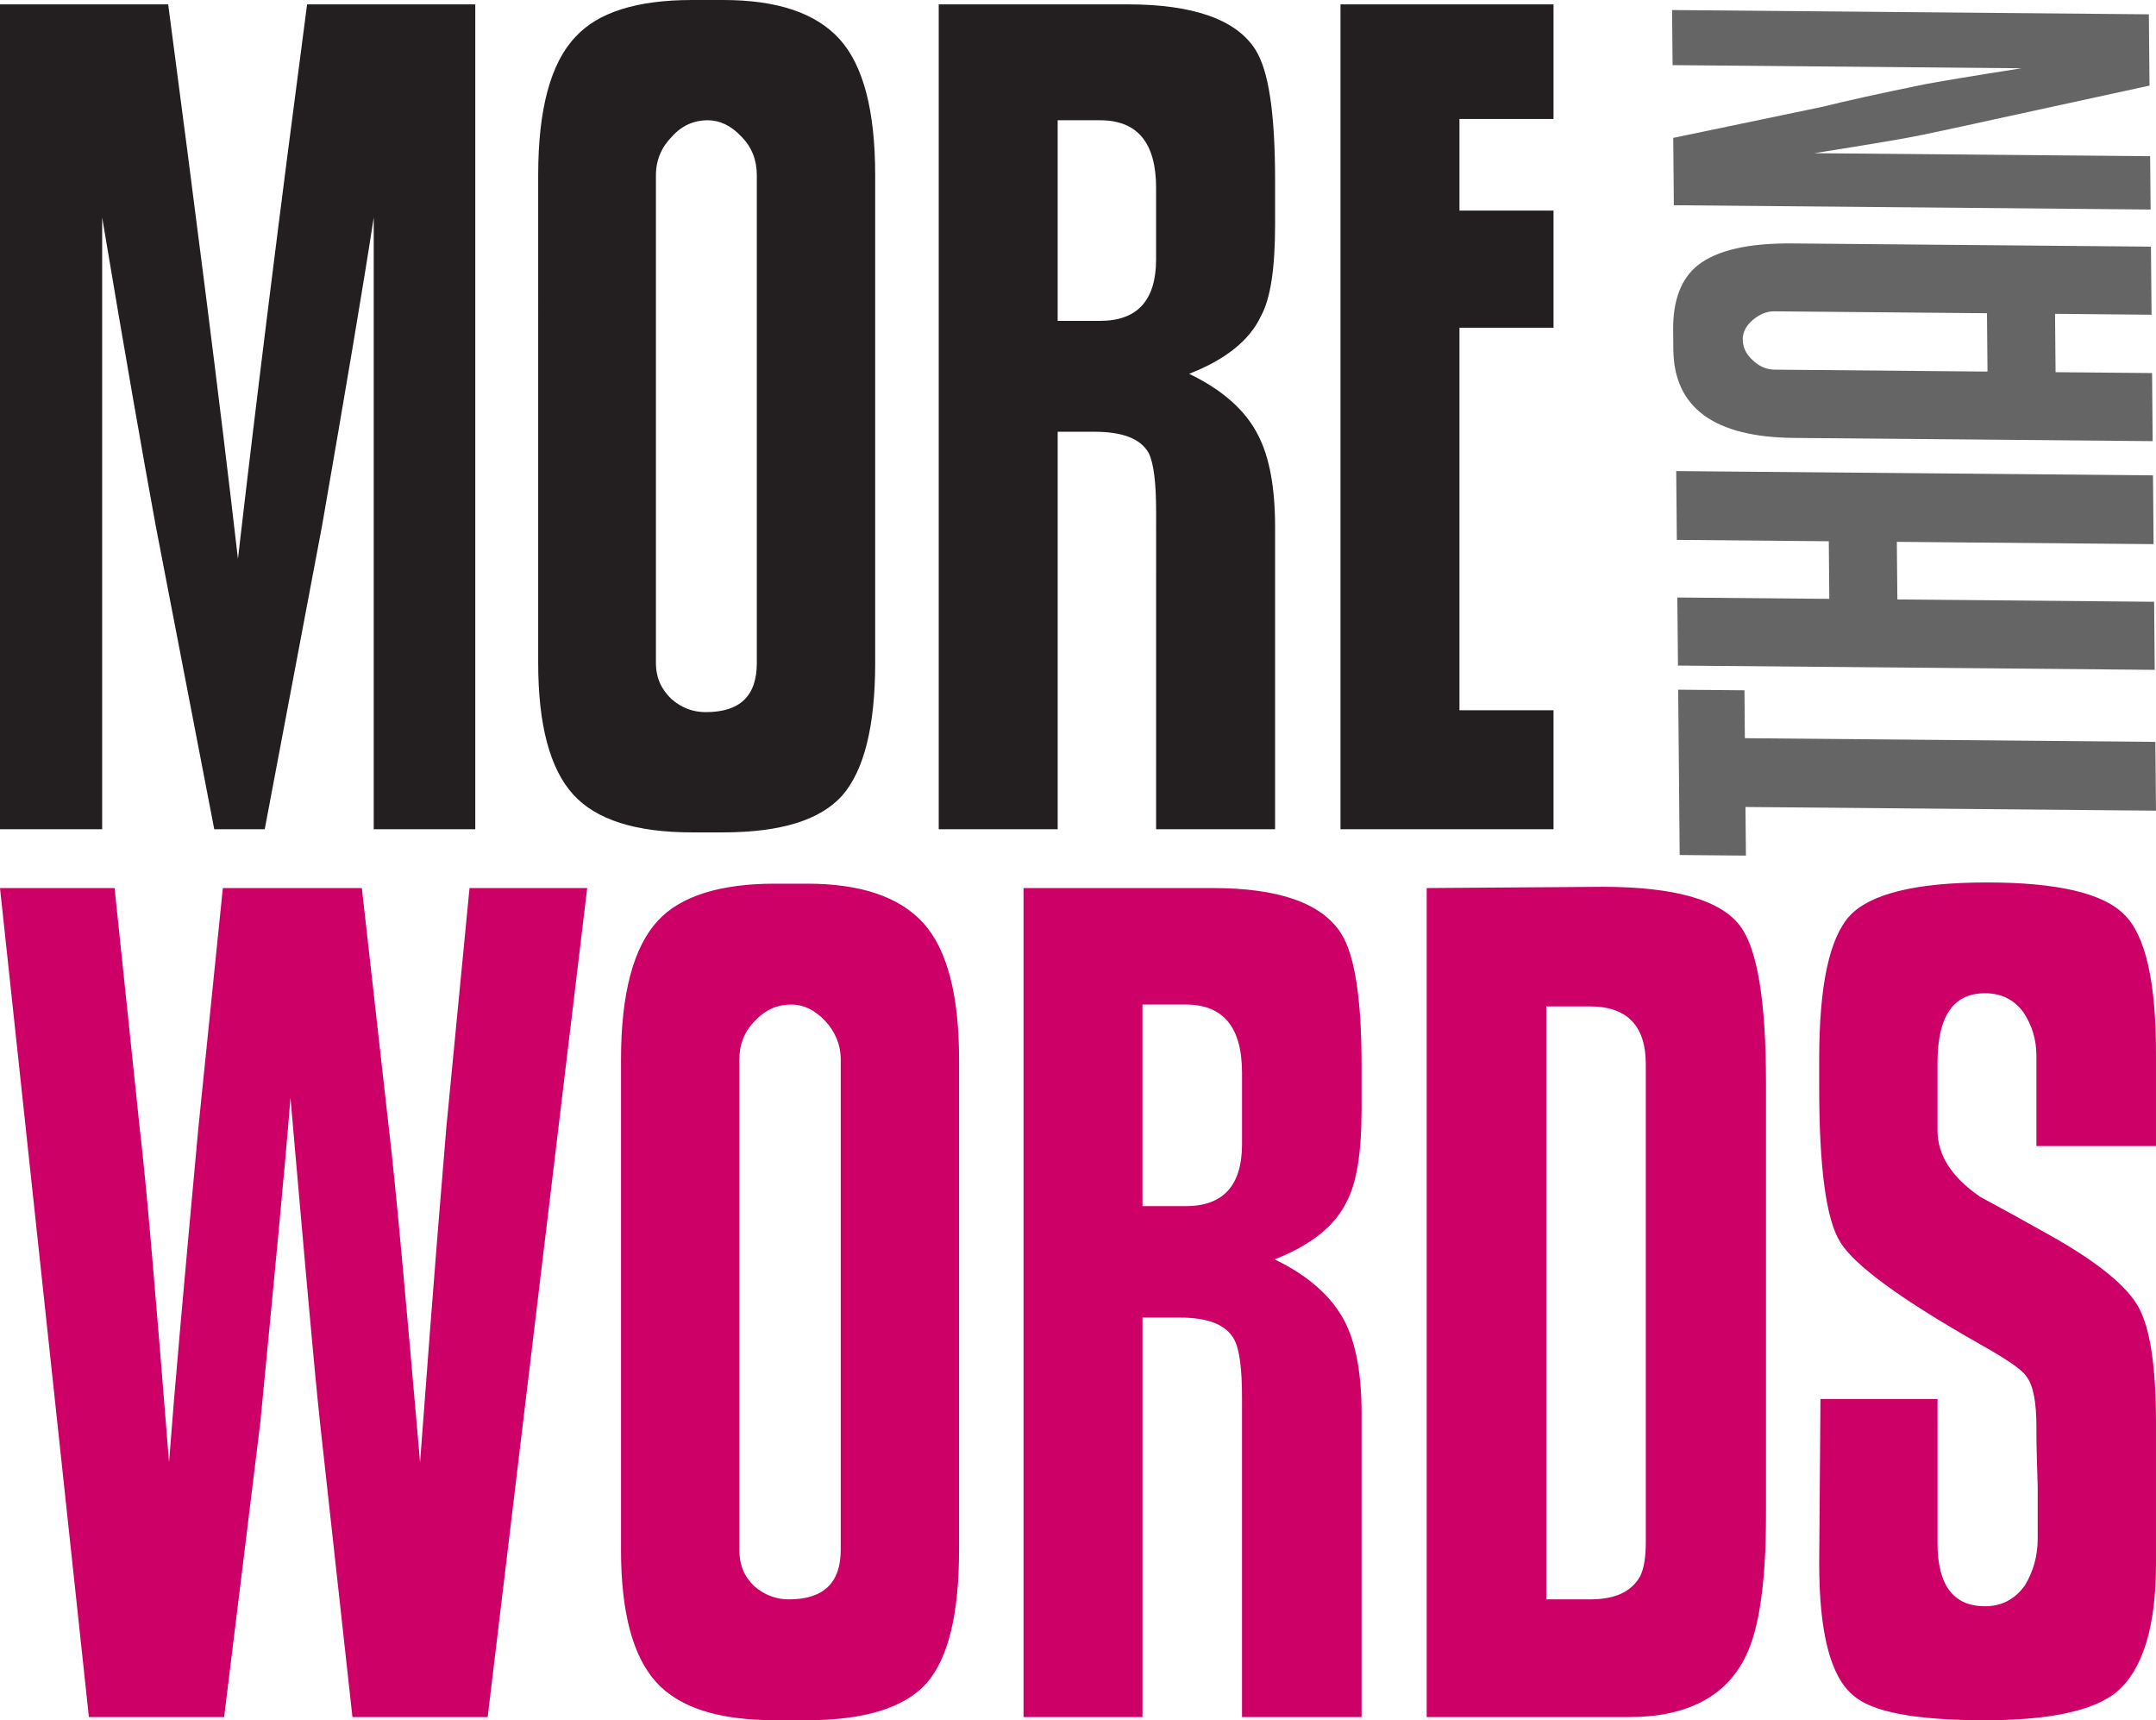
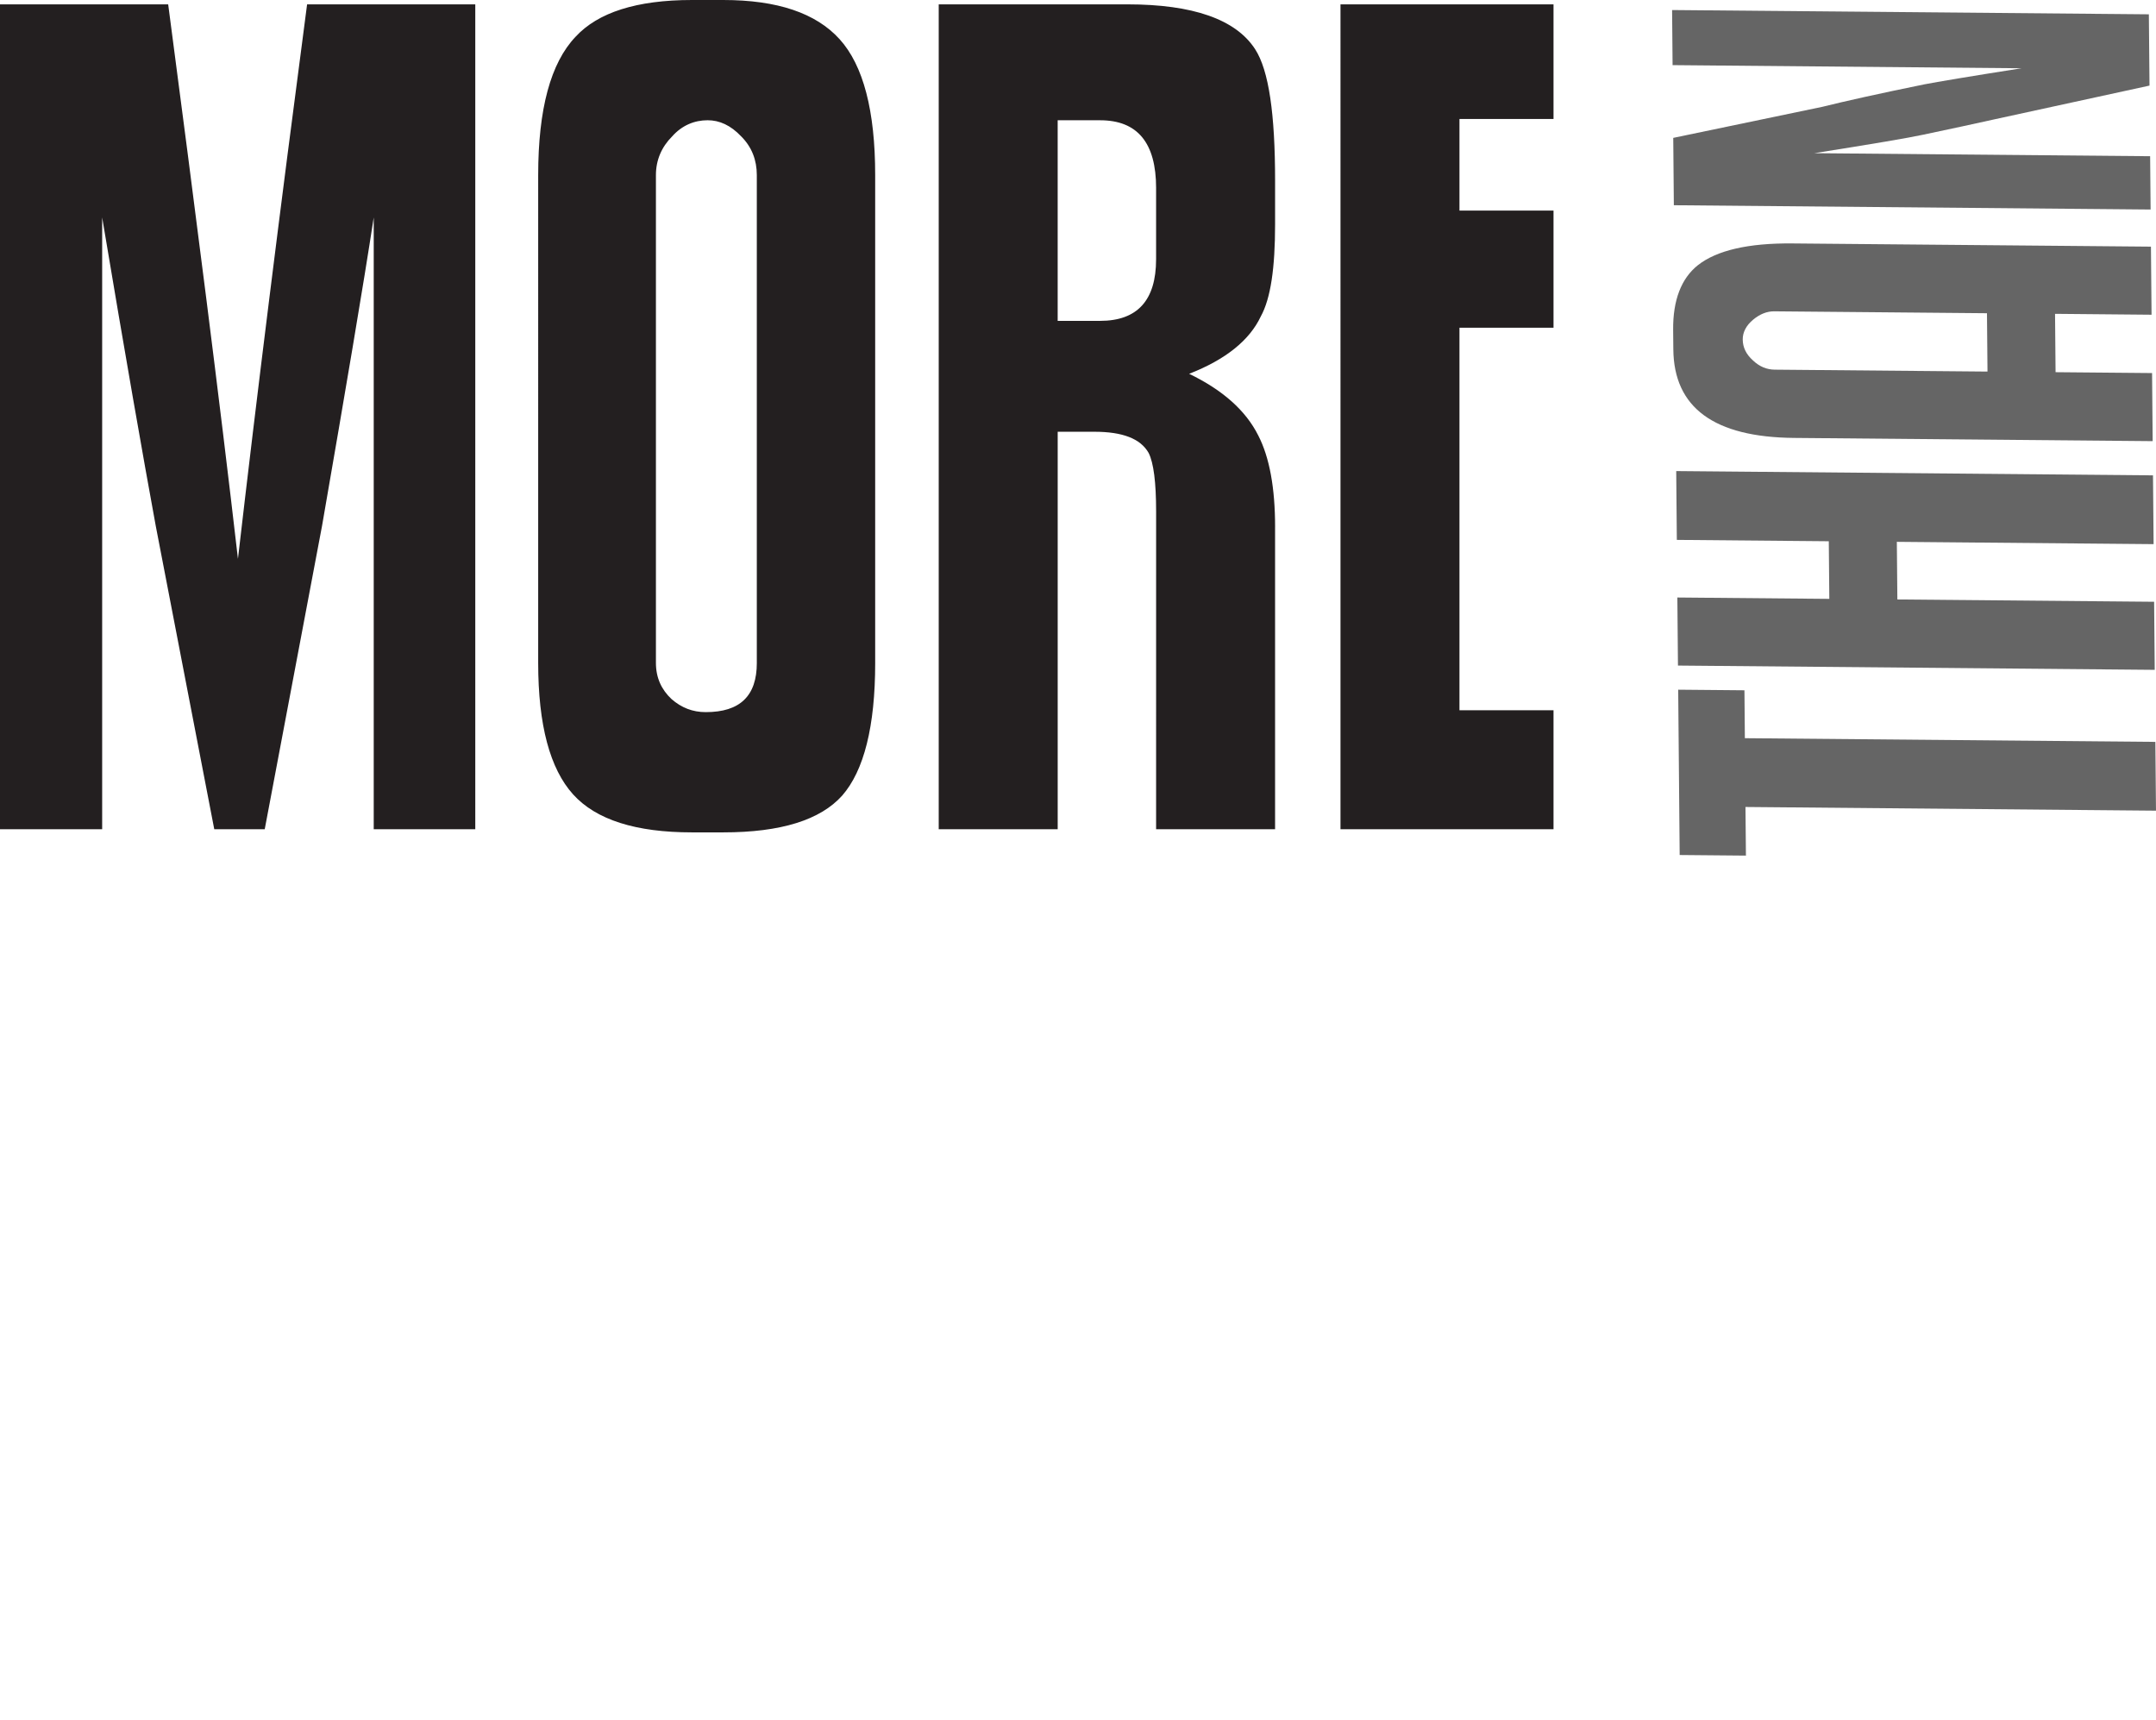
<svg xmlns="http://www.w3.org/2000/svg" viewBox="0 0 234.045 186.699">
-   <path d="M234.044 154.42v15.29c0 6.863-1.427 11.484-4.28 13.93-2.516 2.04-7.272 3.06-14.272 3.06-7.543 0-12.3-.884-14.338-2.72-2.448-2.038-3.67-6.795-3.67-14.27l.136-17.874h12.707v15.63c0 4.554 1.7 6.865 5.165 6.865 1.767 0 3.26-.747 4.35-2.31.883-1.495 1.358-3.126 1.36-5.03-.002-1.223-.002-3.125 0-5.64-.07-2.515-.138-4.417-.138-5.64v-.816c0-2.718-.34-4.553-1.087-5.504-.475-.748-2.174-1.904-5.097-3.534-8.494-4.825-13.523-8.494-15.087-11.01-1.562-2.445-2.31-8.085-2.31-16.92v-2.922c0-8.02 1.09-13.184 3.33-15.63 2.243-2.38 7.204-3.602 14.883-3.6 7.61-.002 12.572 1.154 14.883 3.463 2.31 2.243 3.464 7.272 3.464 15.02v10.125h-12.98v-9.787c0-1.766-.475-3.33-1.427-4.756-1.018-1.36-2.378-2.04-4.145-2.04-3.466 0-5.165 2.515-5.165 7.544v7.34c0 2.718 1.563 5.096 4.62 7.202 2.652 1.428 5.234 2.854 7.884 4.35 5.03 2.853 8.156 5.435 9.38 7.747 1.222 2.31 1.834 6.456 1.834 12.436m-55.384-38.94c0-4.146-2.04-6.252-6.05-6.252h-4.756v64.355h4.757c2.72 0 4.487-.815 5.438-2.515.407-.816.612-2.038.612-3.737v-51.85zm13.046 49.064c0 7.204-.747 12.233-2.173 15.155-2.108 4.417-6.388 6.66-12.71 6.66h-21.948V96.382l19.095-.135c7.815 0 12.844 1.426 14.95 4.28 1.836 2.448 2.787 8.09 2.787 16.922v47.094zm-56.88-48.113c0-4.96-2.038-7.406-6.115-7.406h-4.69v21.882h4.69c4.078 0 6.117-2.243 6.117-6.728v-7.747zm12.98 36.97v32.96h-12.98V151.7c0-3.196-.27-5.302-.883-6.39-.884-1.562-2.853-2.31-5.843-2.31h-4.078v43.357H111.11V96.382h20.523c7.203 0 11.824 1.632 13.93 4.893 1.496 2.31 2.244 7.068 2.243 14.34v4.756c0 4.758-.544 8.087-1.63 10.057-1.224 2.583-3.806 4.69-7.816 6.252 3.67 1.767 6.185 4.01 7.612 6.728 1.223 2.38 1.835 5.71 1.835 9.99zm-56.54 14.814v-53.21c0-1.63-.612-3.058-1.7-4.213-1.154-1.223-2.377-1.767-3.668-1.767-1.495 0-2.786.544-3.942 1.768-1.155 1.156-1.7 2.583-1.698 4.213v53.21c0 1.632.543 2.923 1.63 3.943 1.087.95 2.38 1.427 3.737 1.427 3.74 0 5.64-1.767 5.64-5.37zm12.844 0c0 6.93-1.155 11.757-3.534 14.476-2.378 2.65-6.727 4.01-12.98 4.008h-3.465c-6.115 0-10.397-1.36-12.91-4.145-2.516-2.786-3.807-7.544-3.807-14.34v-53.21c0-7.203 1.36-12.232 4.01-15.086 2.446-2.65 6.727-4.01 12.708-4.01h3.467c5.844 0 10.057 1.428 12.64 4.282 2.582 2.854 3.873 7.813 3.873 14.814v53.21zm-40.366-71.83l-10.806 89.975H38.26l-3.533-32.077c-.68-6.388-1.7-18.075-3.195-35.134-.612 7.814-1.767 19.57-3.262 35.133l-3.94 32.076H9.65L0 96.382h12.437l2.718 25.96c.746 6.252 1.766 18.416 3.194 36.357.61-8.087 1.697-20.183 3.192-36.357l2.65-25.96H39.28l2.92 25.96c.75 6.252 1.837 18.416 3.4 36.357.61-8.087 1.494-20.183 2.854-36.357l2.514-25.96h12.776z" fill="#C06" />
  <path d="M168.642 90h-23.125V.474h23.125v12.44h-10.21v9.94h10.21V35.57h-10.21v41.517h10.21V90m-43.14-69.578c0-4.937-2.03-7.37-6.086-7.37l-4.6-.002v21.774h4.6c4.057 0 6.085-2.232 6.084-6.695V20.42zm12.914 36.784V90h-12.915l.002-34.485c-.002-3.178-.27-5.274-.812-6.356-.88-1.556-2.84-2.3-5.883-2.3h-3.99V90h-12.915V.473h20.49c7.1 0 11.764 1.623 13.86 4.87 1.49 2.298 2.165 7.032 2.165 14.266v4.733c0 4.733-.474 8.047-1.556 10.008-1.216 2.57-3.785 4.666-7.775 6.22 3.65 1.76 6.153 3.992 7.506 6.696 1.218 2.366 1.826 5.68 1.826 9.94zm-56.26 14.74V19c0-1.622-.54-3.043-1.69-4.192-1.15-1.217-2.366-1.758-3.65-1.758-1.42 0-2.773.54-3.855 1.758-1.148 1.15-1.757 2.57-1.757 4.192v52.946c0 1.624.61 2.908 1.69 3.922 1.082.947 2.3 1.42 3.72 1.42 3.72 0 5.544-1.757 5.544-5.342zm12.85 0c0 6.898-1.22 11.7-3.585 14.403-2.365 2.636-6.626 3.99-12.914 3.99h-3.38c-6.087 0-10.414-1.354-12.917-4.126-2.503-2.772-3.787-7.505-3.787-14.268V19c0-7.166 1.352-12.17 4.057-15.01C64.914 1.352 69.106 0 75.125 0h3.38C84.39 0 88.582 1.42 91.15 4.26c2.57 2.84 3.855 7.776 3.855 14.74v52.946zM51.592 90H40.57V23.6c-1.148 7.505-3.04 18.662-5.61 33.47L28.737 90H23.26l-6.354-32.93C15.552 49.7 13.59 38.542 11.09 23.6V90H0V.473h18.257c2.975 22.585 5.545 42.6 7.574 60.18 2.03-17.58 4.53-37.595 7.506-60.18h18.257V90z" fill="#231F20" />
  <path d="M233.27 1.55l.07 7.74-17.088 3.717c-1.638.376-4.134.9-7.49 1.614-1.56.34-5.502 1.007-11.824 2.005l36.47.328.052 5.785-51.755-.465-.065-7.31 16.19-3.372c2.418-.602 6.124-1.43 11.08-2.44 1.365-.262 4.877-.856 10.536-1.743l-37.878-.34-.053-5.98 51.755.464m-17.572 32.442l-23.102-.207c-.782-.007-1.56.3-2.297.918-.74.618-1.124 1.357-1.116 2.14.008.86.366 1.605 1.115 2.276.708.67 1.493.99 2.353.997l23.102.208-.057-6.333zm17.798-7.228l.067 7.39-10.477-.096.057 6.333 10.476.094.065 7.39-38.933-.35c-8.678-.078-13.046-3.283-13.102-9.616l-.02-2.11c-.028-3.245.89-5.582 2.673-7.012 2.058-1.623 5.49-2.414 10.26-2.37l38.933.348zm.223 24.822l.066 7.467-27.873-.25.057 6.254 27.872.25.066 7.388-51.755-.464-.066-7.387 16.496.148-.057-6.253-16.496-.148-.066-7.468 51.755.464zm-44.35 23.33l.045 5.198 44.562.4.068 7.466-44.564-.4.05 5.277-7.193-.065-.16-17.942 7.192.065z" fill="#656565" />
</svg>